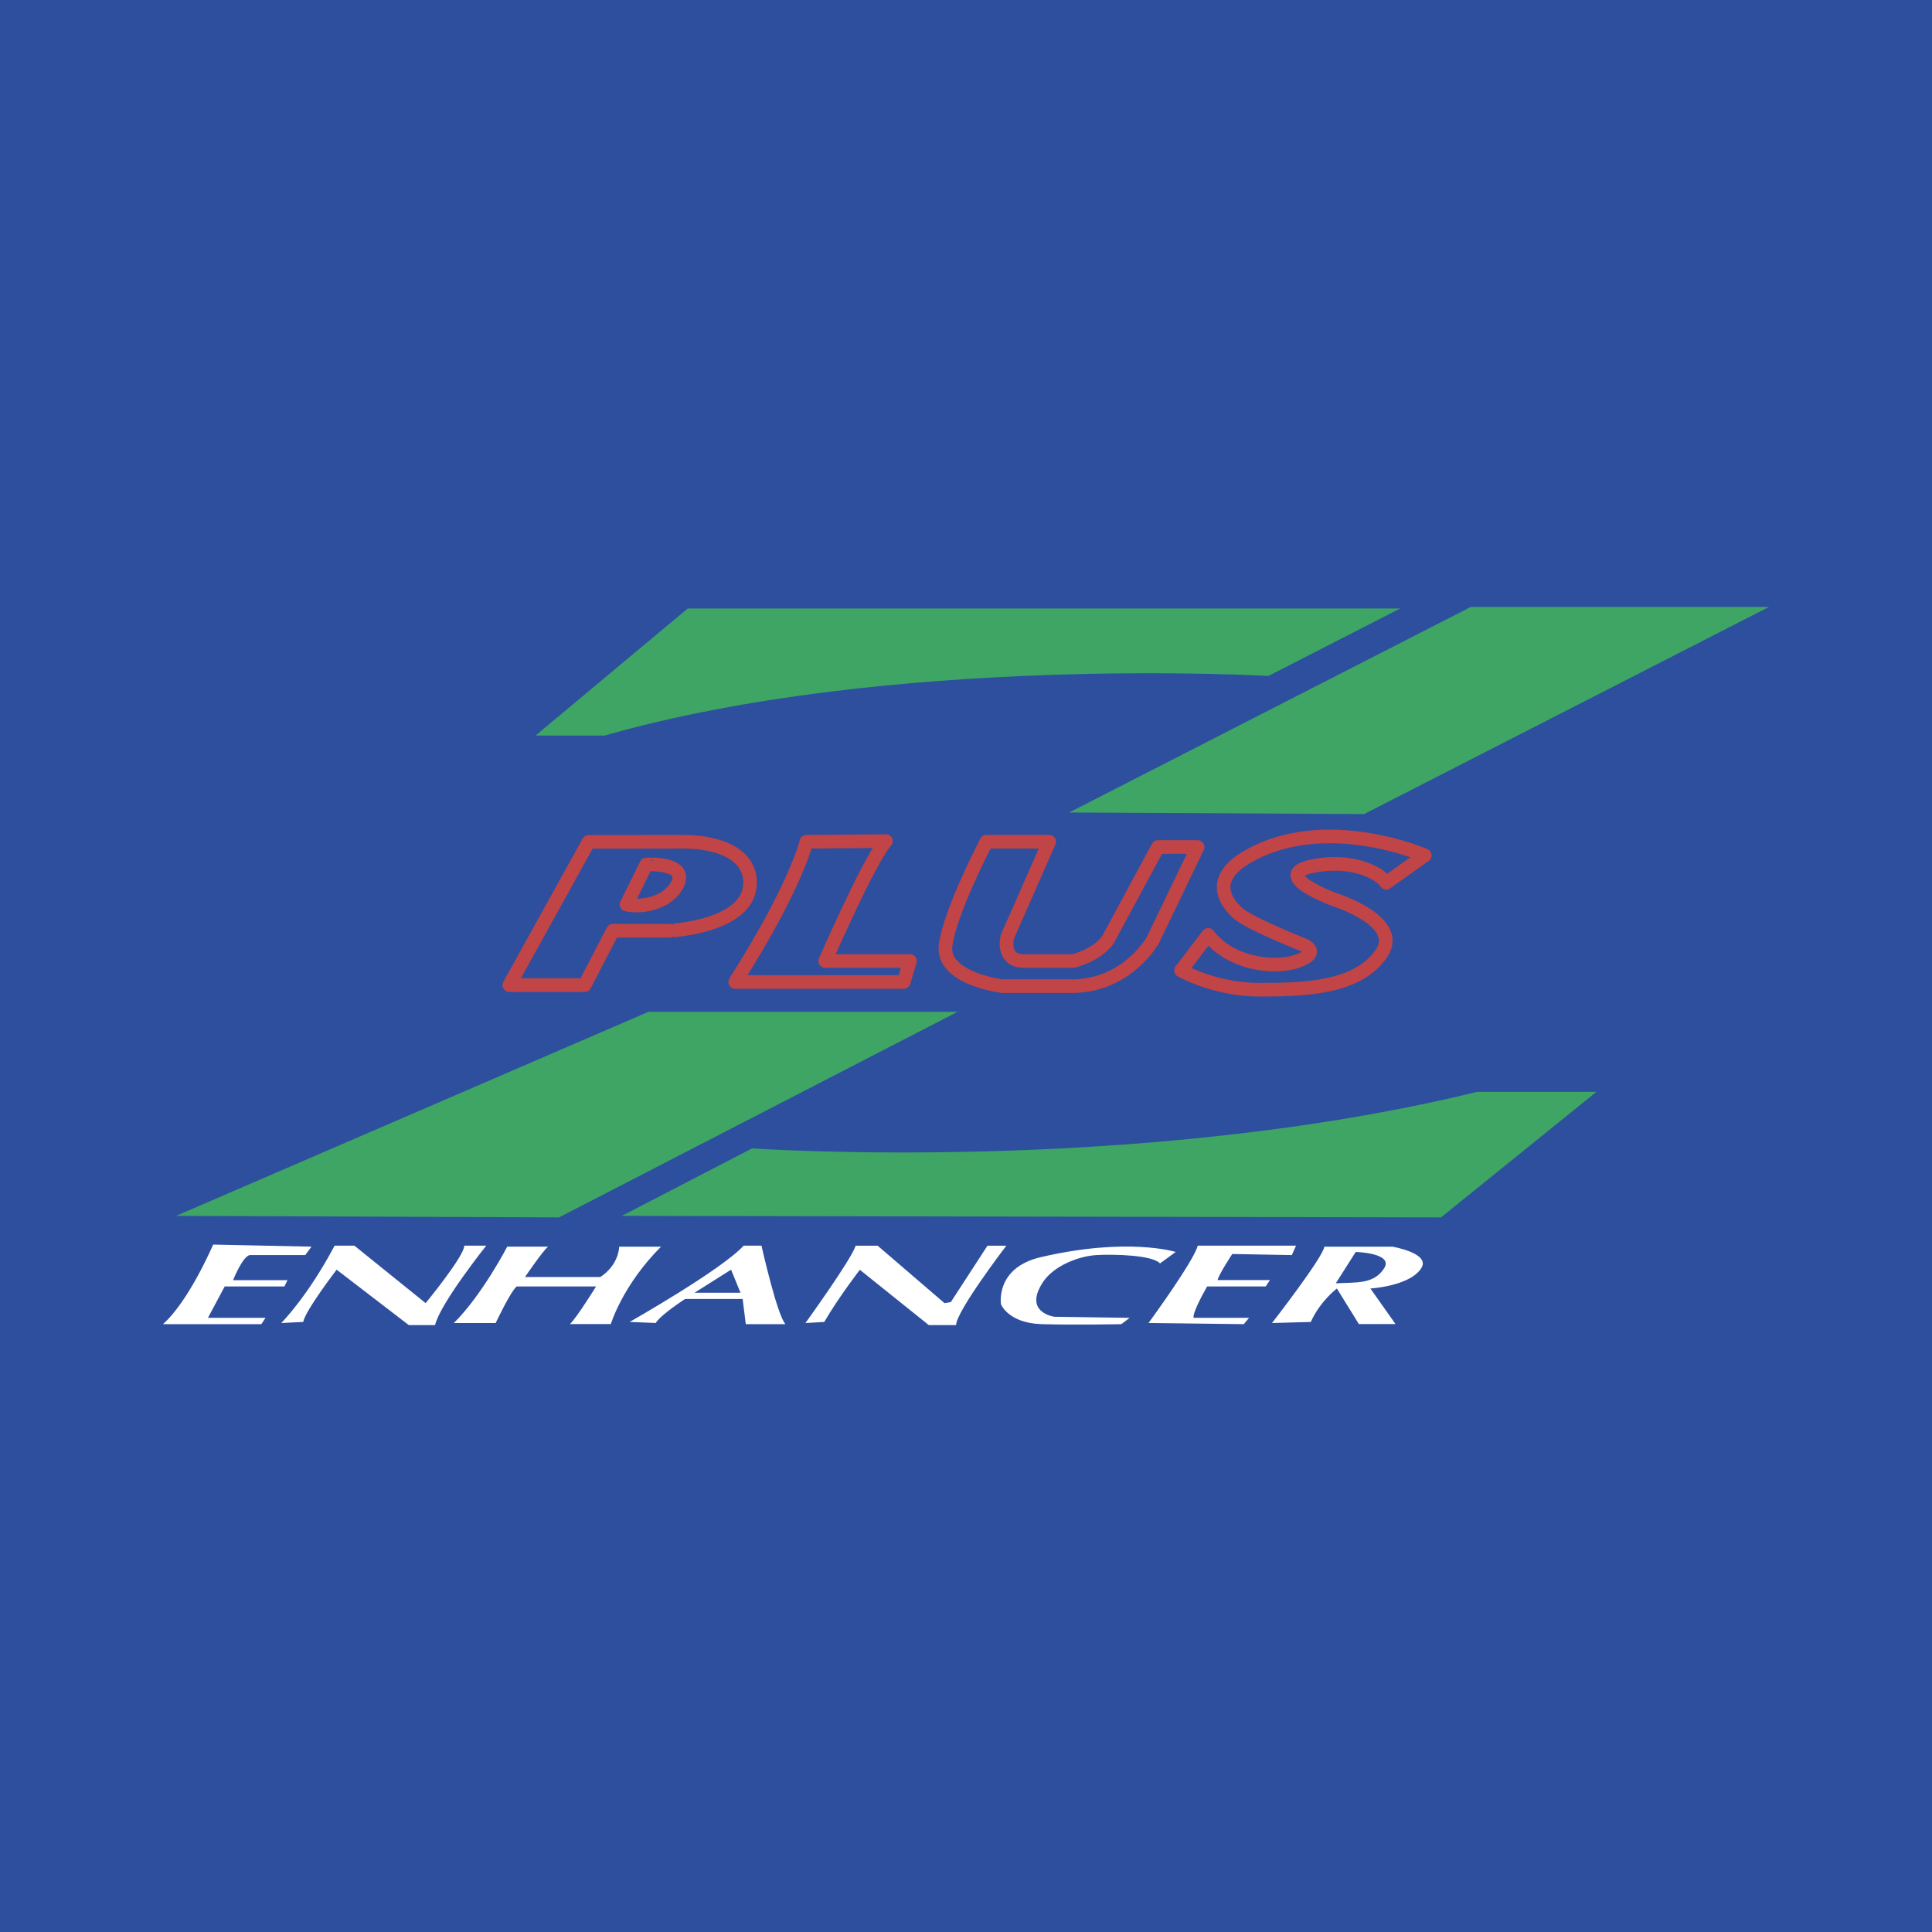
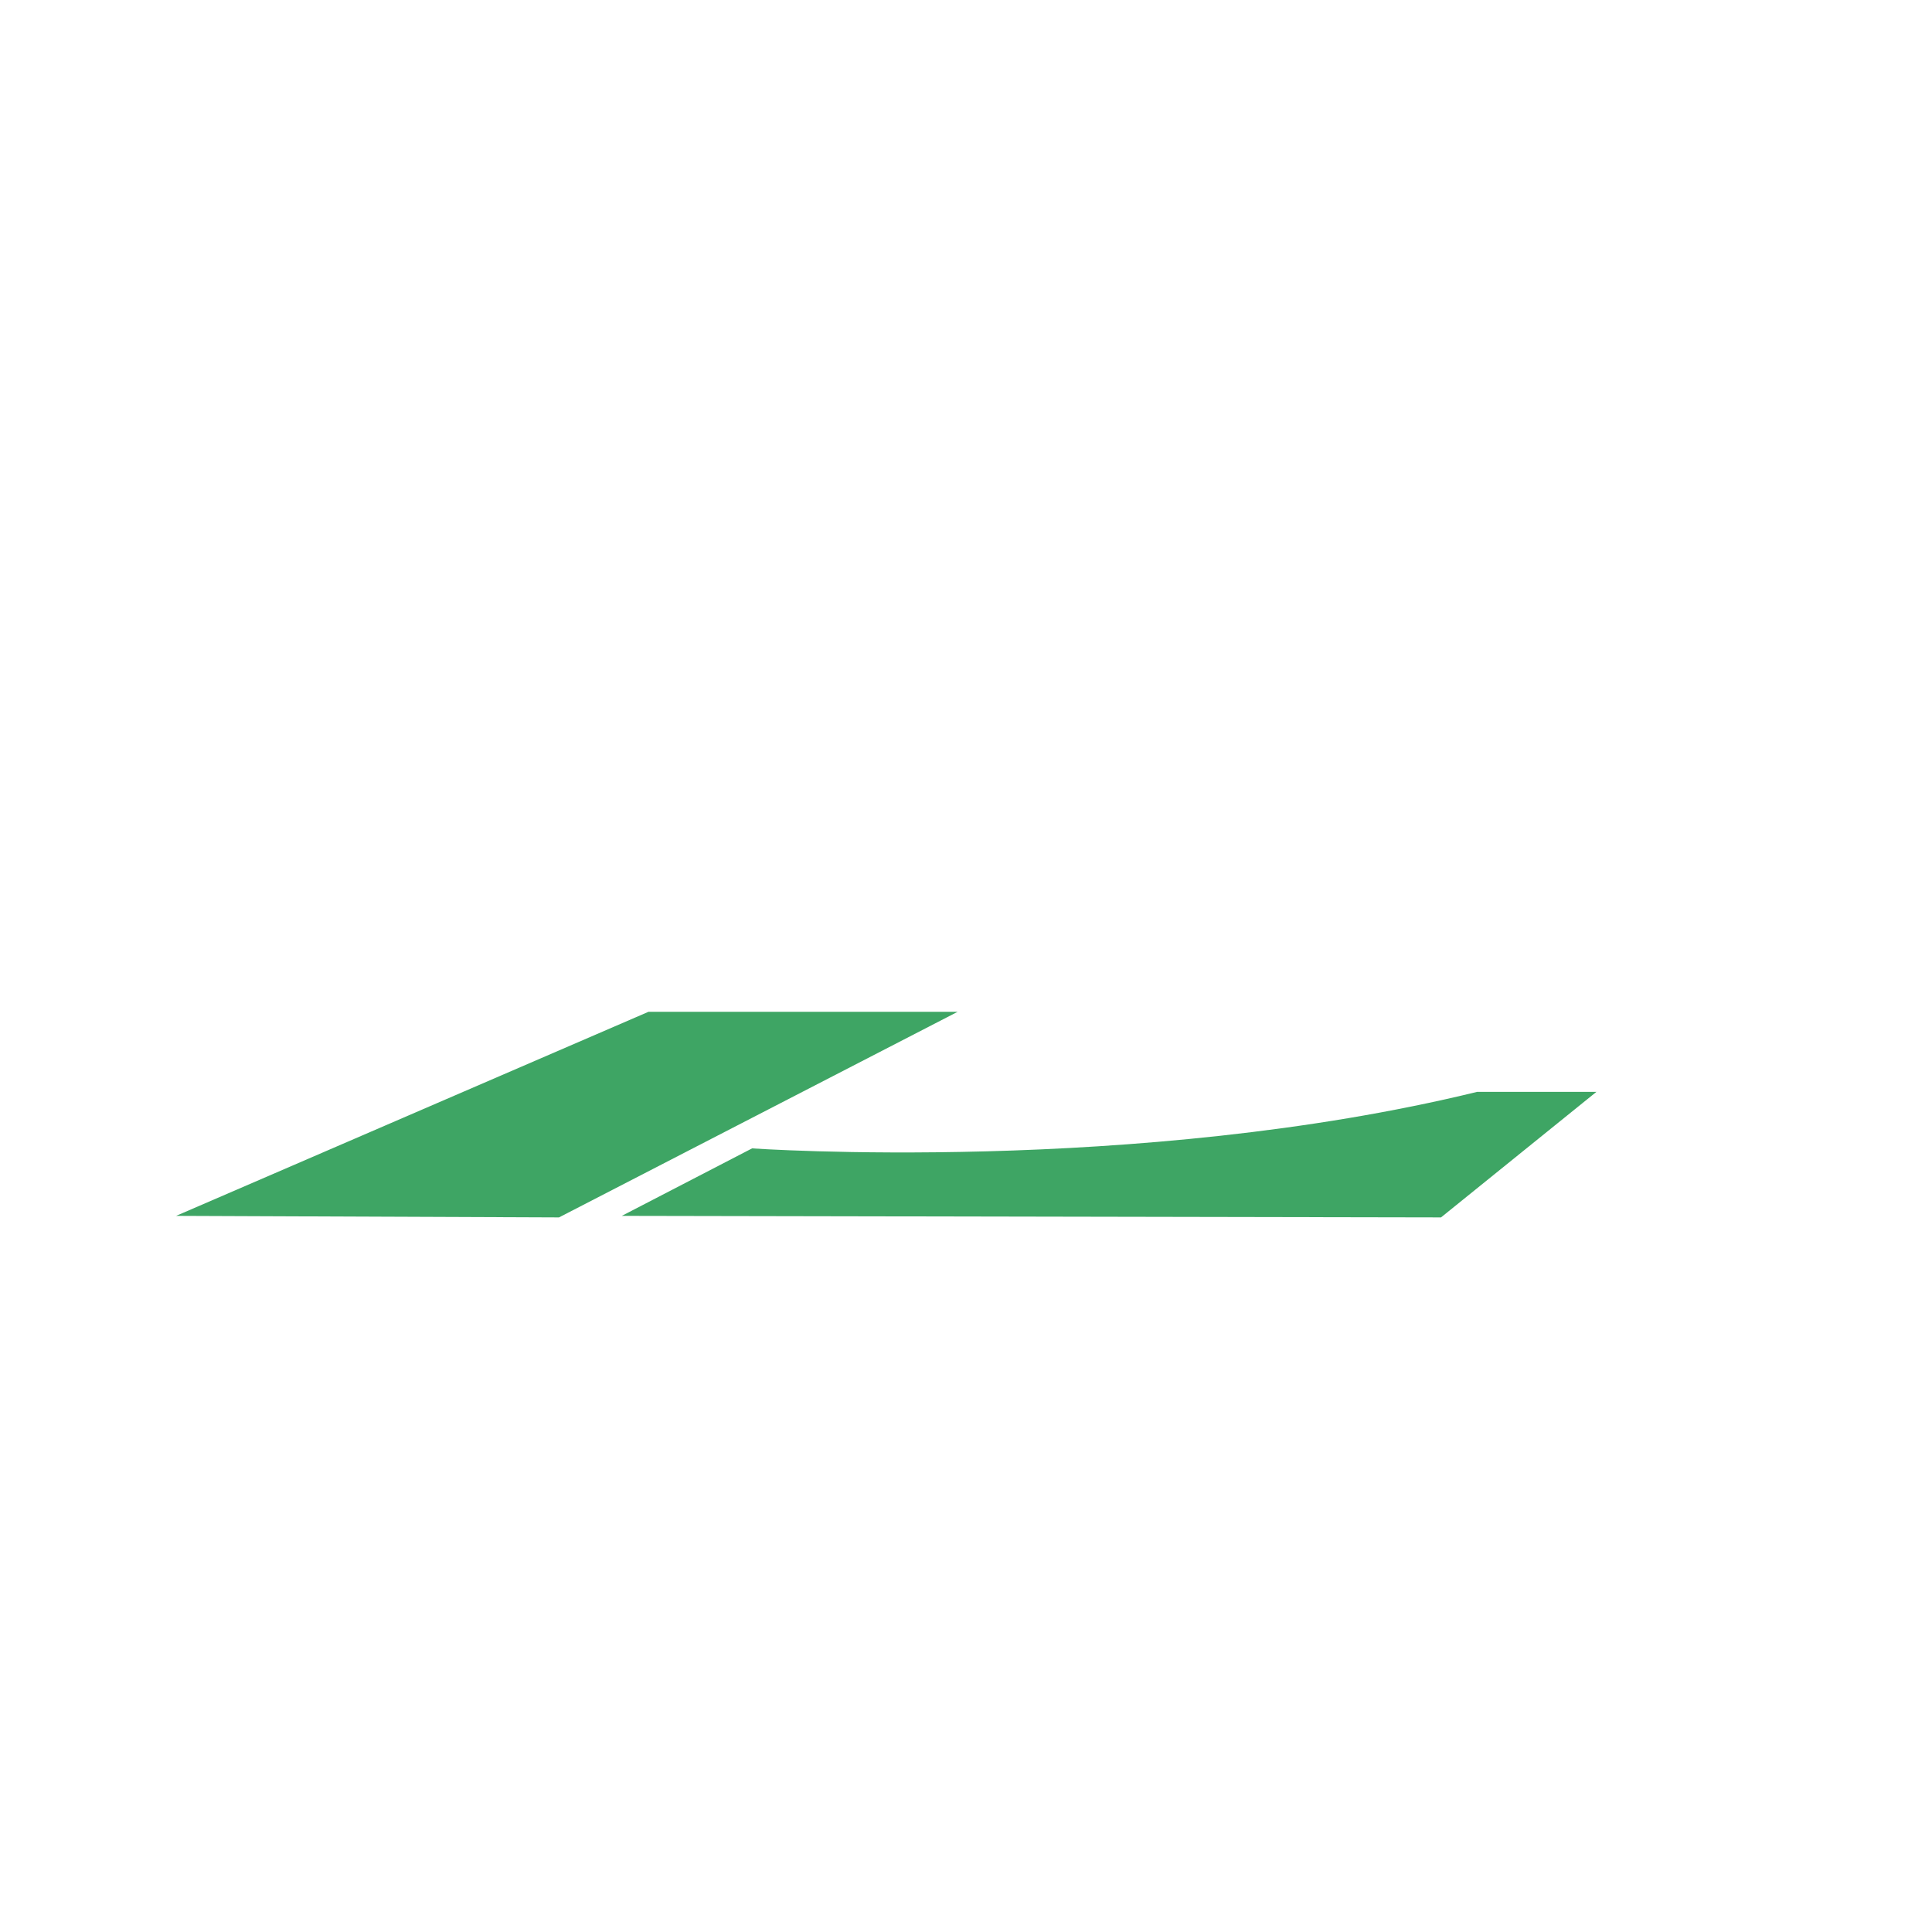
<svg xmlns="http://www.w3.org/2000/svg" width="2500" height="2500" viewBox="0 0 192.756 192.756">
-   <path fill-rule="evenodd" clip-rule="evenodd" fill="#2d4f9e" d="M0 0h192.756v192.756H0V0z" />
  <path d="M62.036 121.307l12.998-6.732s38.361 2.66 72.337-5.639h11.902l-15.502 12.525-81.735-.154zM17.568 121.307l47.132-20.36h30.845l-39.773 20.514-38.204-.154z" fill-rule="evenodd" clip-rule="evenodd" fill="#3ea564" />
-   <path d="M131.092 86.387c4.182-.79 6.791.954 7.211 1.69l3.844-2.737s-9.889-4.322-17.633.108c-4.182 2.392-1.889 4.855-1.01 5.659 1.121 1.03 6.648 3.209 6.648 3.209s1.635.736-.664 1.568c-2.299.831-6.727.311-8.949-2.607l-2.709 3.543s3.402 1.93 7.793 1.924c4.324-.006 9.896-.076 12.25-3.697 2.068-3.191-4.805-5.322-4.805-5.322s-6.652-2.458-1.976-3.338m-15.561-1.879l-5.012 9.287c-1.156 1.565-3.445 2.086-3.445 2.086h-4.904c-2.299 0-1.672-2.4-1.672-2.4l4.18-9.502h-6.264s-3.652 6.998-4.073 10.336c-.42 3.336 5.639 4.071 5.639 4.071h6.781c5.631.1 8.246-4.569 8.246-4.569l4.486-9.309h-3.962zm-27.14-.591l-7.934.063s-1.06 4.503-7.107 13.995h16.815l.626-2.093h-8.456s4.383-10.087 6.056-11.965zm-13.572 4.449c.242-2.908-2.701-4.386-6.675-4.386-3.972 0-9.414.01-9.414.01l-7.917 14.299h7.516l2.82-5.433h5.667c-.001 0 7.658-.348 8.003-4.49m-7.301 0c-1.059 1.871-3.756 2.191-5.009 1.878l1.972-3.991c-.001-.001 4.389-.282 3.037 2.113z" fill="none" stroke="#c14446" stroke-width="1.36" stroke-linejoin="round" stroke-miterlimit="2.613" />
-   <path fill-rule="evenodd" clip-rule="evenodd" fill="#3ea564" d="M176.498 60.551h-29.752l-40.082 20.513 29.438.155 40.396-20.668zM53.427 73.389l15.187-12.68h71.087l-13.154 6.731s-37.733-2.194-66.23 5.948h-6.89v.001z" />
-   <path d="M138.918 124.379h-6.789c-.107 1.037-5.219 7.619-5.219 7.619l3.869-.107c.939-2.094 2.602-3.336 2.602-3.336l2.193 3.547h3.658l-2.506-3.547c1.459-.107 4.277-.627 5.107-2.084.833-1.457-2.915-2.092-2.915-2.092zm-64.726-.098c-2.191 2.404-11.371 7.609-11.371 7.609l2.602.104c.519-.842 2.928-2.393 2.928-2.393h5.743l.313 2.51h3.964c-.832-.848-2.399-7.83-2.399-7.83h-1.78zm63.884 2.287c-1.035 1.566-2.719 1.359-4.803 1.469l1.986-3.129c.001 0 3.856.096 2.817 1.66zm-116.81-2.396s-2.407 5.645-5.009 7.939h9.815l.423-.631h-5.748l1.673-3.131h5.953l.313-.627h-5.432s.949-2.395 1.675-2.502h5.525l.626-.842-9.814-.206zm6.795 7.826s2.612-2.602 5.322-7.717h1.976l7.108 5.732s3.854-4.686 3.854-5.732h2.191s-4.578 5.732-5.107 7.924h-2.617l-7.2-5.529s-3.122 4.064-3.336 5.215l-2.191.107zm17.224 0h4.168s1.47-3.121 2.096-3.648h7.922s-1.866 3.018-2.6 3.752h4.073s1.154-3.869 5.009-7.723h-4.178s.01 1.789-1.879 3.031H52.38s1.781-2.621 2.3-3.031h-4.073s-2.495 4.812-5.322 7.619zm24.013-3.023l3.642-2.299.939 2.299h-4.581zm29.223-4.694l-3.659 5.633-.628.1-6.672-5.732h-2.194c-.411 1.359-5.009 7.717-5.009 7.717l1.878-.107c1.458-2.504 3.552-5.205 3.552-5.205l6.88 5.52h2.72c0-1.361 5.012-7.924 5.012-7.924h-1.88v-.002zm5.528 3.647c1.066-1.633 3.555-2.6 5.324-2.707 1.771-.109 5.629 0 6.361.83l1.566-1.143s-4.768-1.508-13.457.518c-4.578 1.064-3.973 4.705-3.973 4.705s.725 1.883 4.072 1.98c3.348.094 7.936 0 7.936 0l.83-.631-7.512-.107c.001 0-3.132-.41-1.147-3.445zm18.896-2.817l5.941.109.42-.939h-9.805c-.41 1.564-4.91 7.713-4.91 7.713l9.502.117.527-.631h-5.539c-.107-.627 1.359-3.131 1.359-3.131h5.842l.422-.635h-5.227c.099-.528 1.468-2.603 1.468-2.603z" fill-rule="evenodd" clip-rule="evenodd" fill="#fff" />
</svg>